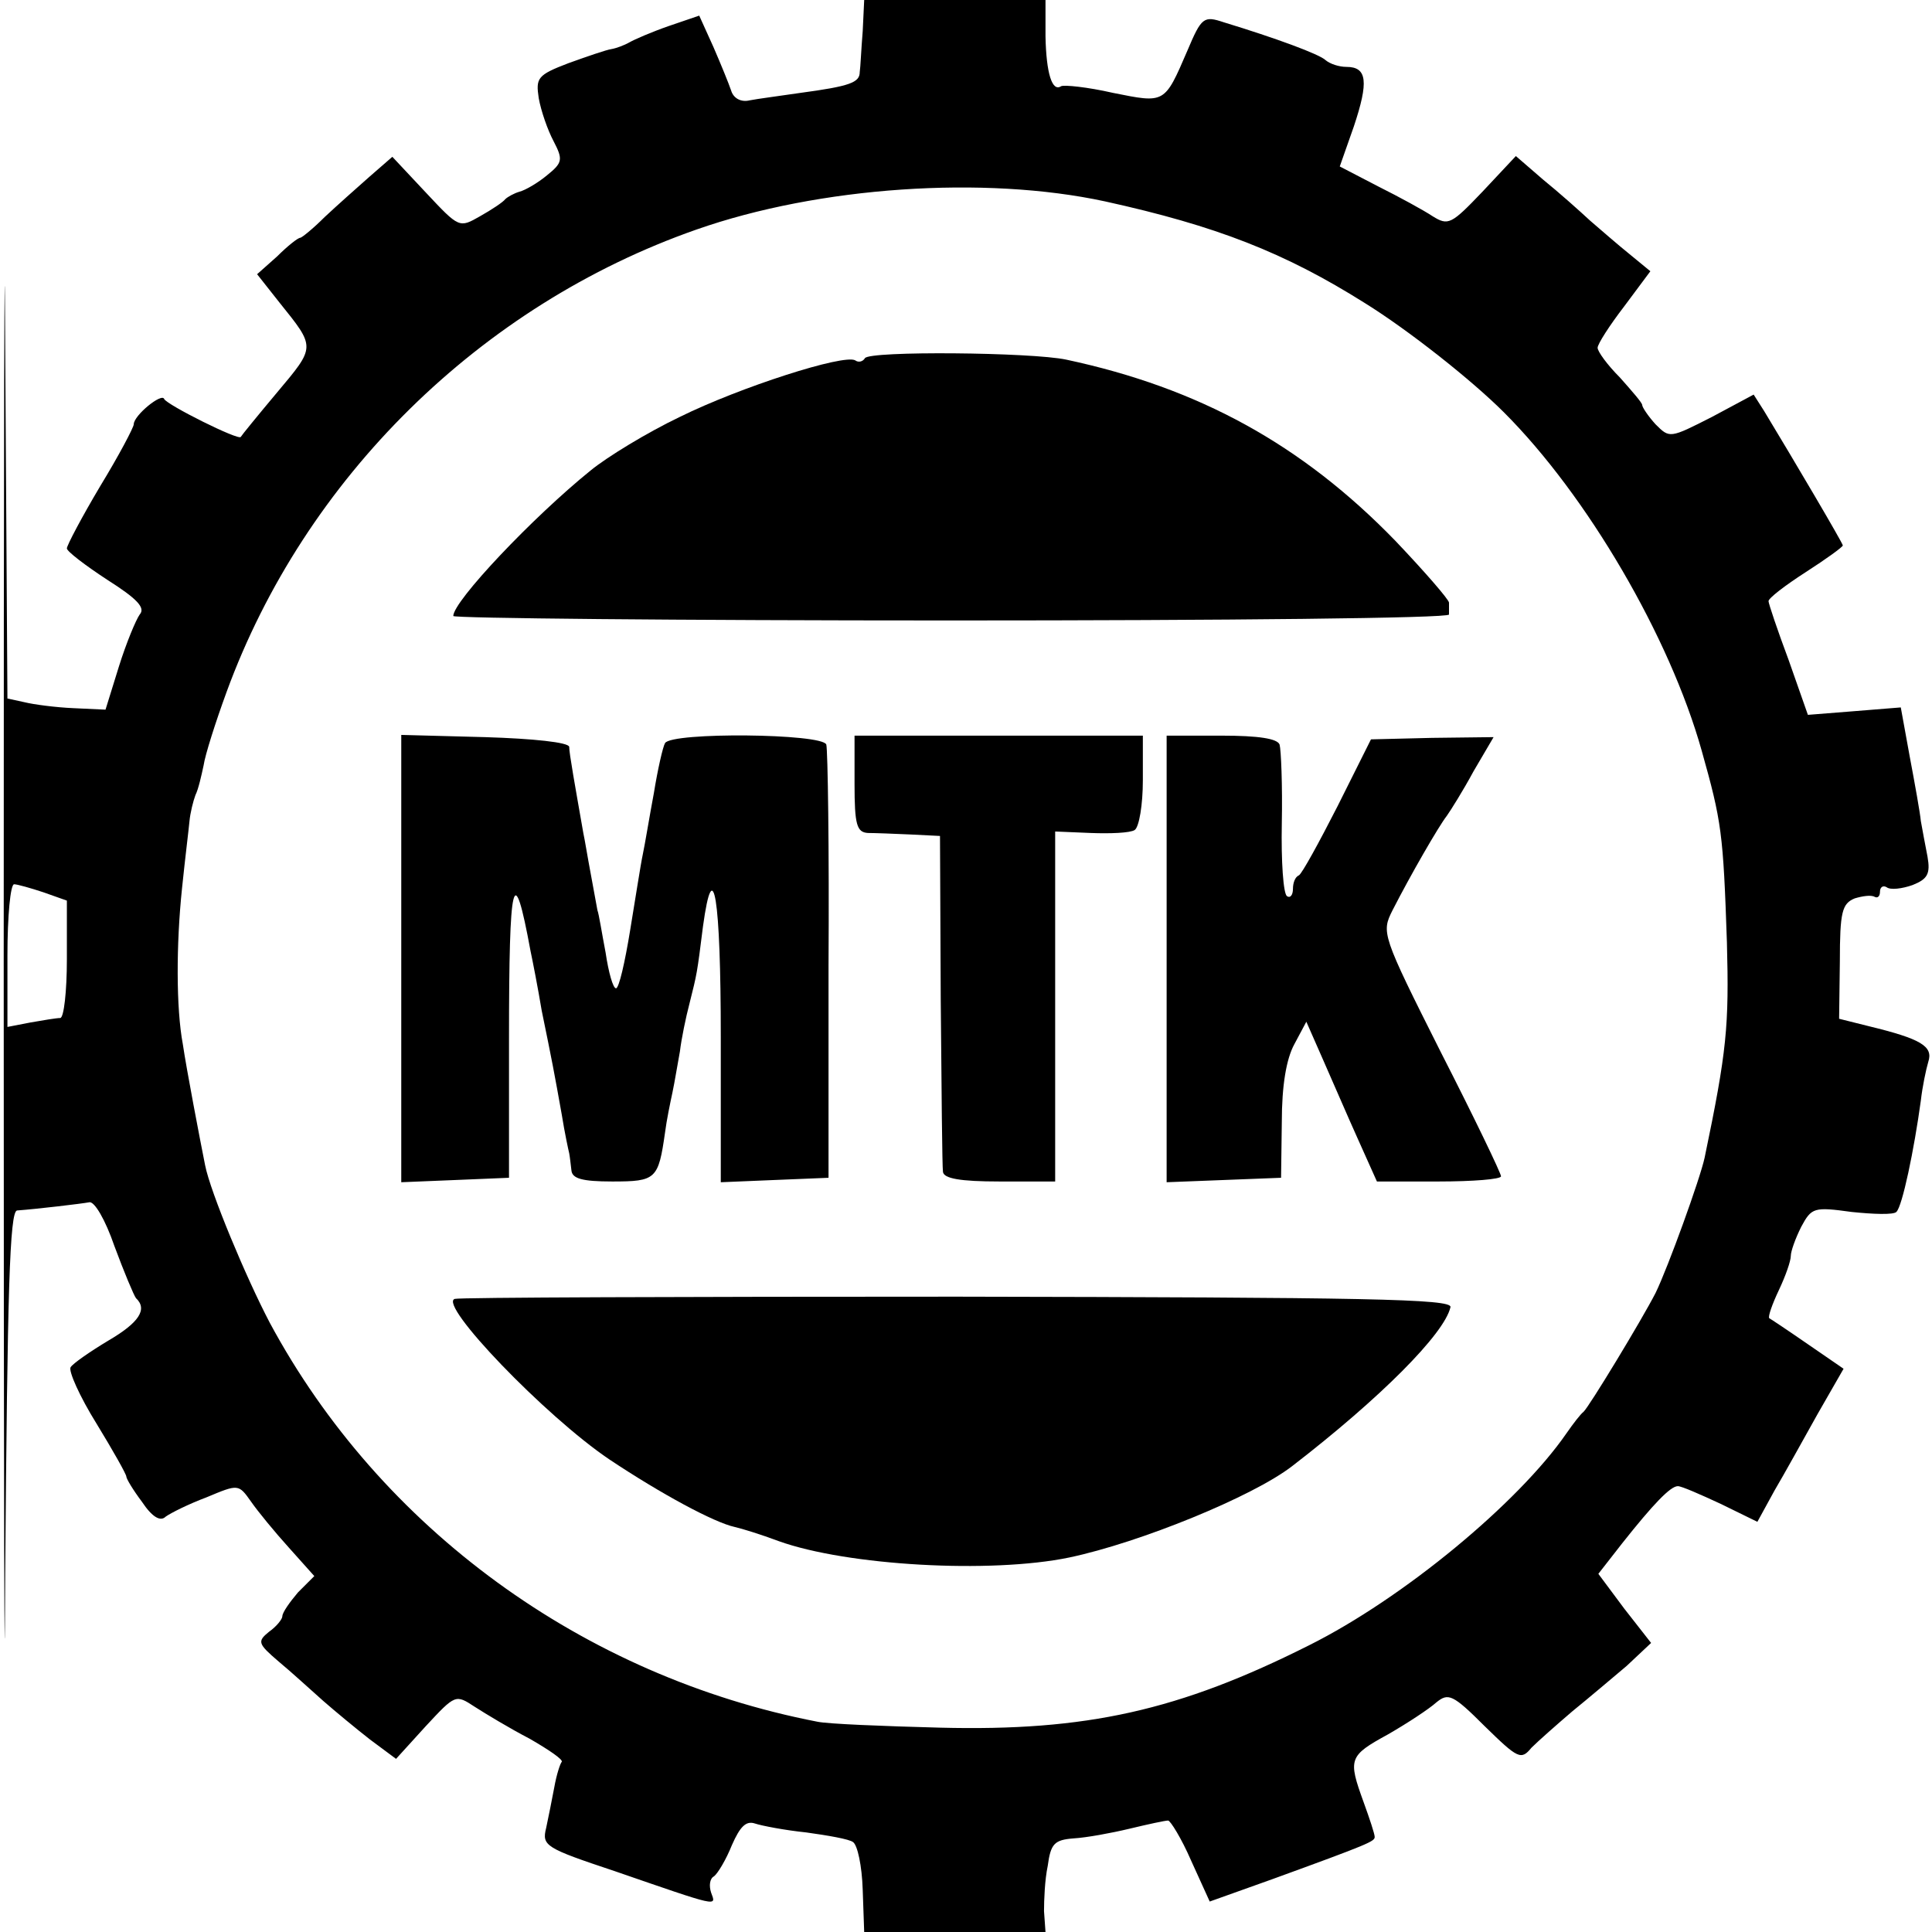
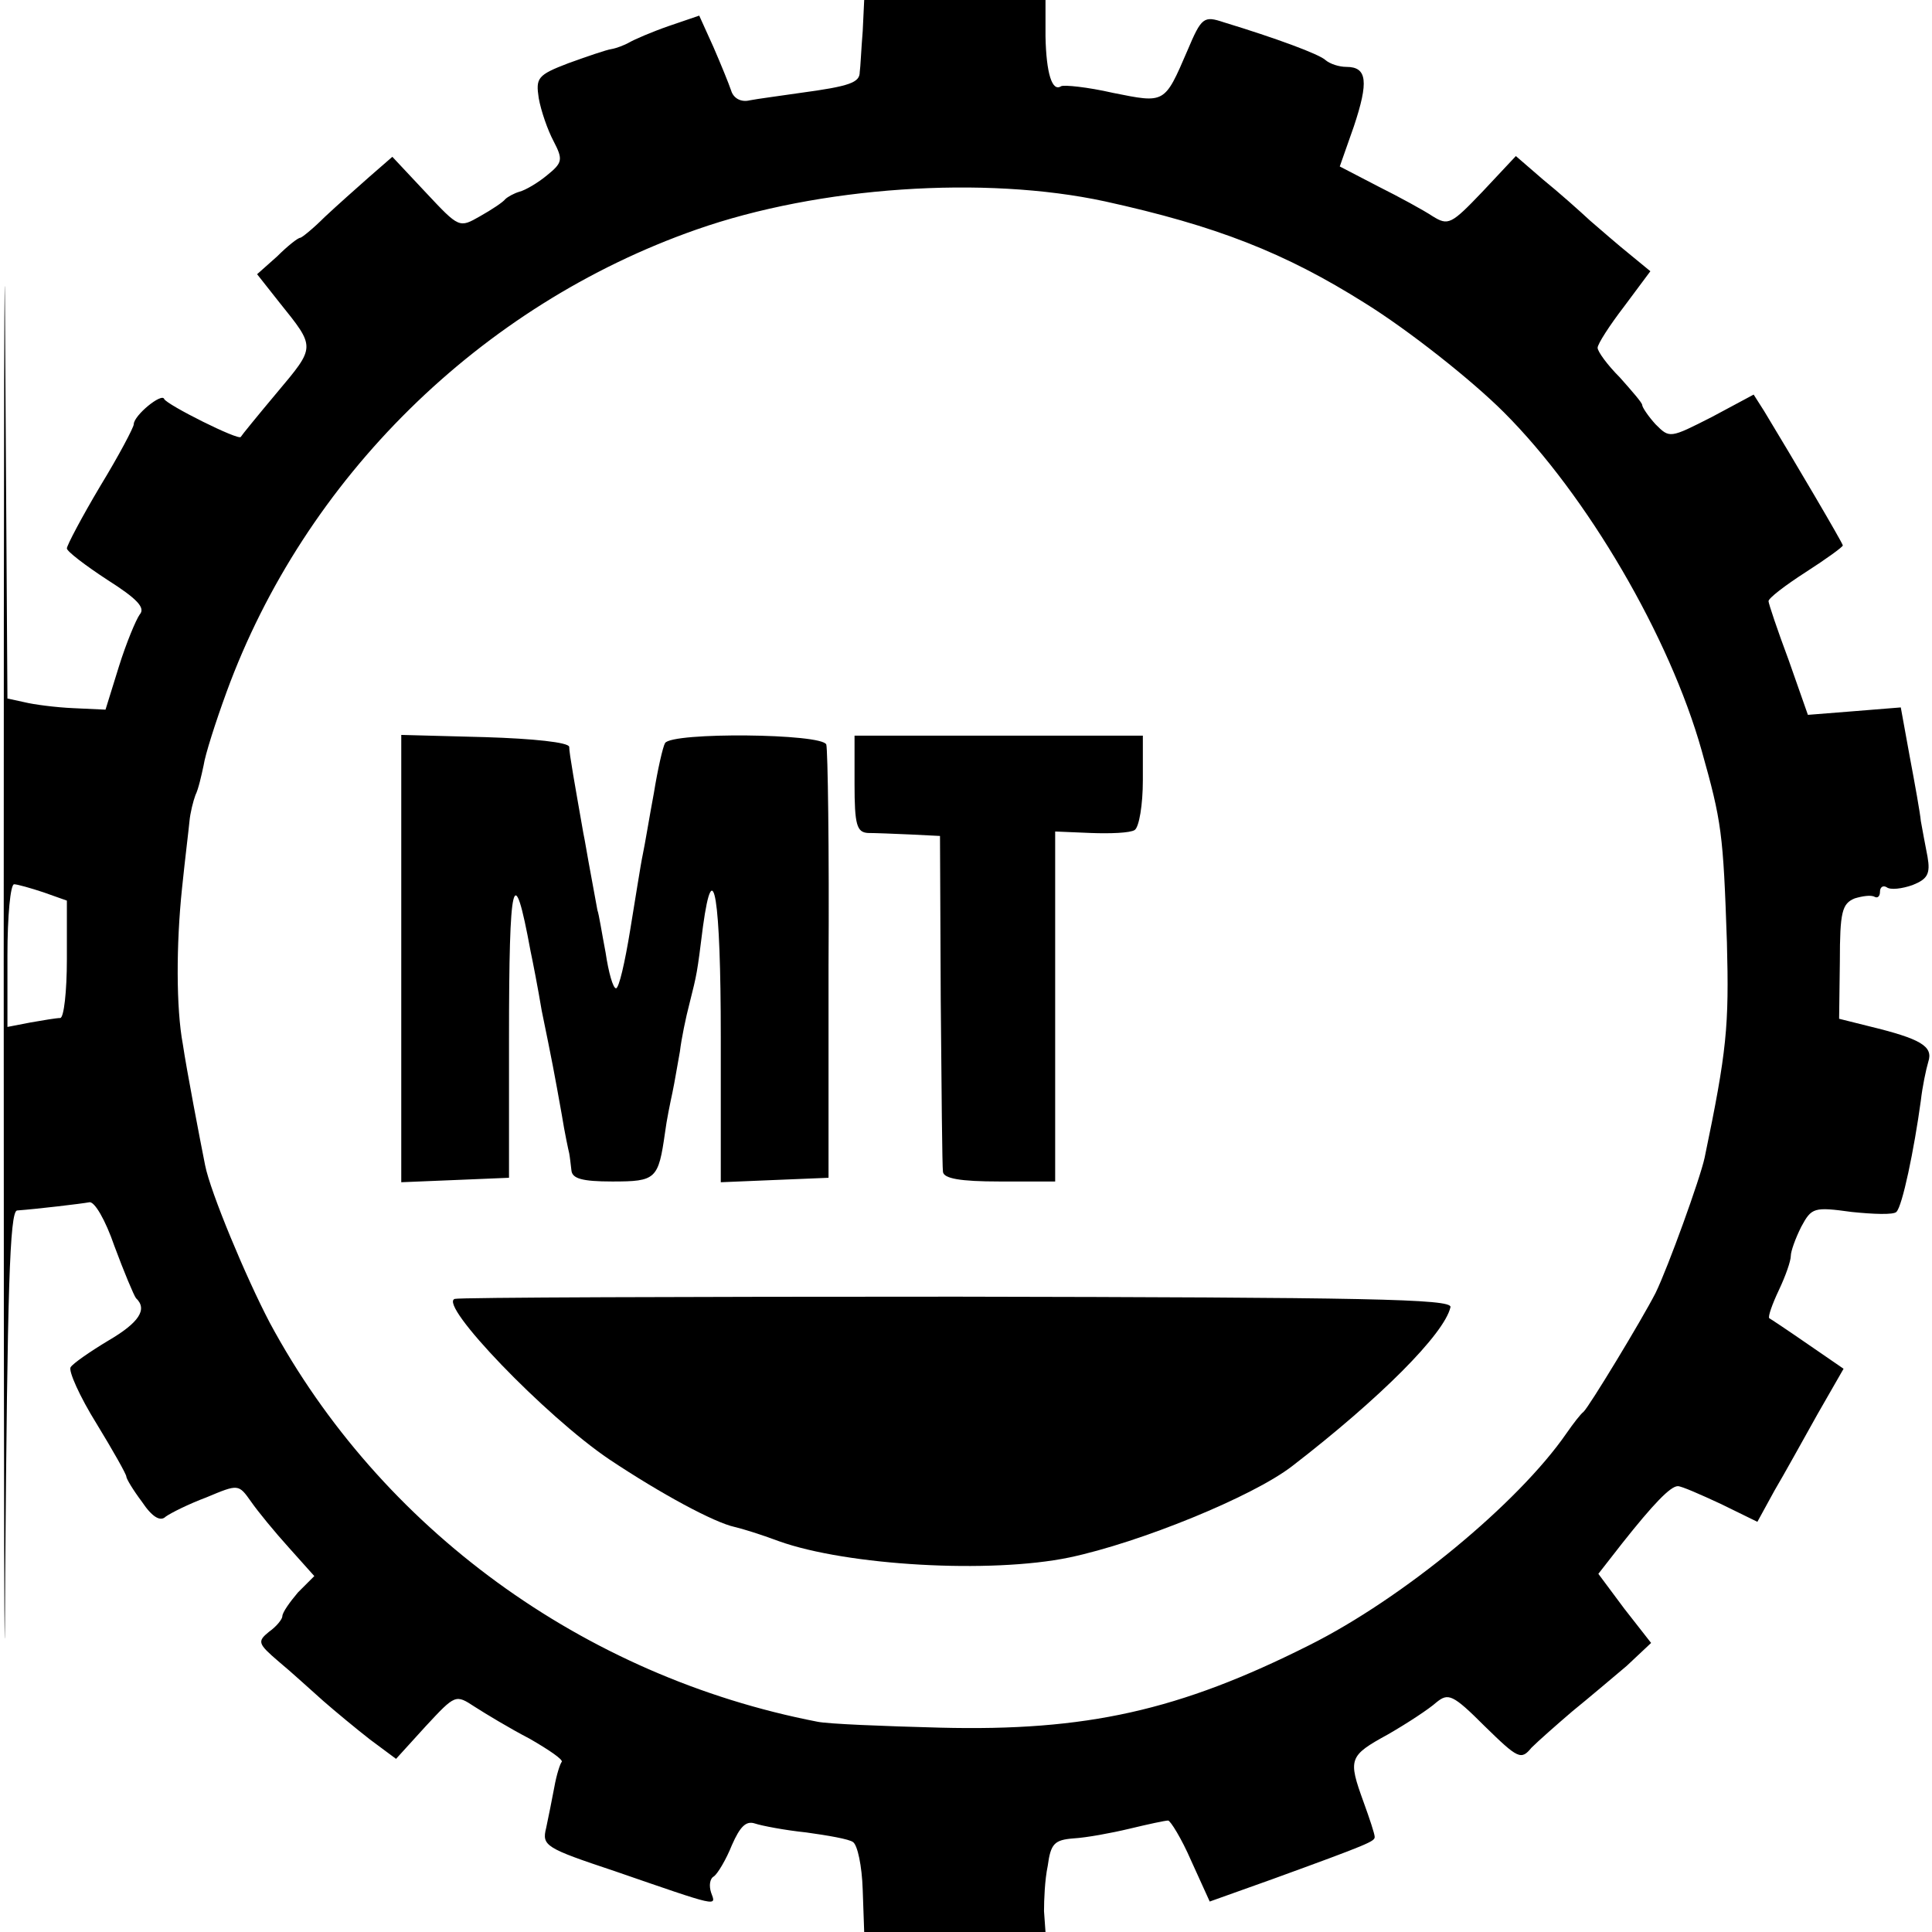
<svg xmlns="http://www.w3.org/2000/svg" version="1.0" width="260pt" height="260pt" viewBox="0 0 260 260" preserveAspectRatio="xMidYMid meet">
  <g transform="translate(0,260) scale(0.1,-0.1)" fill="#000000" stroke="none">
    <path d="M5 1300 c0 -718 1 -1086 2 -817 3 379 6 487 16 488 27 2 86 9 97 11 7 2 22 -24 34 -59 13 -35 26 -66 29 -70 16 -15 4 -33 -37 -57 -25 -15 -48 -31 -51 -36 -3 -5 12 -39 35 -76 22 -36 40 -68 40 -71 0 -3 9 -18 21 -34 14 -21 25 -27 32 -20 7 5 31 17 55 26 43 18 43 18 60 -6 9 -13 32 -41 51 -62 l34 -38 -22 -22 c-11 -13 -21 -27 -21 -32 0 -4 -8 -14 -18 -21 -16 -13 -15 -16 13 -40 17 -14 43 -38 60 -53 16 -14 45 -38 63 -52 l35 -26 40 44 c40 43 40 43 66 26 14 -9 47 -29 74 -43 26 -15 45 -28 43 -31 -2 -2 -7 -17 -10 -34 -3 -16 -8 -41 -11 -55 -6 -24 -1 -27 92 -58 142 -49 137 -48 130 -29 -3 9 -2 19 4 22 5 4 16 22 24 42 11 25 19 33 31 29 9 -3 40 -9 69 -12 29 -4 58 -9 63 -13 6 -4 12 -32 13 -64 l2 -57 122 0 122 0 -2 28 c0 15 1 42 5 61 4 30 9 35 35 37 17 1 50 7 75 13 25 6 48 11 52 11 3 0 18 -24 31 -54 l25 -55 84 30 c132 48 138 51 138 57 0 4 -7 25 -15 47 -21 58 -20 62 33 91 26 15 55 34 65 43 16 13 22 11 65 -32 45 -44 49 -46 63 -29 9 9 34 31 55 49 21 17 54 45 73 61 l33 31 -36 46 -35 47 32 41 c42 53 65 77 75 77 5 0 30 -11 58 -24 l49 -24 23 42 c13 22 39 69 58 103 l35 61 -48 33 c-26 18 -50 34 -52 35 -2 2 4 19 13 38 9 19 16 39 16 46 0 6 6 23 14 39 14 26 17 27 68 20 29 -3 56 -4 60 0 8 7 24 84 33 150 2 18 7 42 10 52 7 21 -10 31 -80 48 l-40 10 1 77 c0 67 3 78 20 85 10 3 22 5 27 2 4 -2 7 1 7 7 0 6 4 9 9 6 5 -4 21 -2 35 3 20 8 24 15 20 38 -3 15 -7 37 -9 48 -1 11 -8 50 -15 87 l-12 66 -62 -5 -63 -5 -26 74 c-15 40 -27 76 -27 79 0 4 22 21 50 39 28 18 50 34 50 36 0 3 -66 115 -106 181 l-14 22 -56 -30 c-57 -29 -57 -29 -76 -10 -10 11 -18 23 -18 26 0 3 -14 19 -30 37 -17 17 -30 35 -30 40 0 5 16 30 36 56 l35 47 -28 23 c-15 12 -39 33 -53 45 -14 13 -42 38 -63 55 l-37 32 -45 -48 c-42 -44 -46 -46 -67 -33 -12 8 -45 26 -73 40 l-52 27 19 54 c20 60 18 80 -10 80 -10 0 -22 4 -28 9 -8 8 -68 30 -137 51 -27 9 -30 7 -49 -38 -31 -72 -30 -71 -100 -57 -35 8 -66 11 -70 9 -12 -8 -20 17 -21 67 l0 49 -122 0 -122 0 -2 -42 c-2 -24 -3 -49 -4 -55 0 -14 -13 -19 -80 -28 -27 -4 -58 -8 -68 -10 -12 -3 -22 3 -25 13 -3 9 -14 36 -24 59 l-19 42 -41 -14 c-23 -8 -46 -18 -53 -22 -7 -4 -18 -8 -24 -9 -7 -1 -33 -10 -58 -19 -42 -16 -44 -20 -40 -47 3 -17 12 -43 20 -58 13 -25 12 -29 -9 -46 -12 -10 -29 -20 -37 -22 -7 -2 -16 -7 -19 -10 -3 -4 -18 -14 -34 -23 -28 -16 -28 -16 -73 32 l-45 48 -31 -27 c-17 -15 -44 -39 -60 -54 -16 -16 -31 -28 -33 -28 -3 0 -17 -11 -31 -25 l-27 -24 30 -38 c49 -61 49 -59 -3 -121 -26 -31 -48 -58 -49 -60 -3 -5 -99 43 -103 51 -3 9 -41 -22 -41 -34 0 -4 -20 -42 -45 -83 -25 -42 -45 -80 -45 -84 0 -4 25 -23 54 -42 41 -26 52 -38 44 -47 -5 -7 -18 -38 -28 -70 l-18 -58 -43 2 c-24 1 -54 5 -66 8 l-23 5 -3 473 c-1 259 -2 -115 -2 -833z m1482 1029 c150 -33 242 -69 350 -137 58 -36 143 -103 187 -147 112 -112 223 -302 266 -455 27 -96 29 -111 34 -258 3 -113 0 -146 -30 -290 -6 -28 -49 -147 -66 -182 -19 -37 -90 -154 -97 -160 -4 -3 -14 -16 -23 -29 -65 -94 -220 -222 -346 -285 -175 -88 -300 -116 -497 -111 -77 2 -151 5 -165 8 -315 61 -588 260 -737 537 -32 61 -80 176 -87 212 -7 35 -25 129 -30 163 -9 48 -9 134 -1 210 4 39 9 79 10 90 1 11 5 27 8 35 4 8 8 26 11 40 2 14 16 58 31 99 105 287 341 520 632 622 165 58 388 73 550 38z m-1428 -930 l31 -11 0 -79 c0 -43 -4 -79 -9 -79 -5 0 -23 -3 -40 -6 l-31 -6 0 96 c0 53 4 96 9 96 4 0 22 -5 40 -11z" />
-     <path d="M1164 2118 c-3 -5 -9 -6 -13 -3 -15 9 -155 -36 -236 -76 -44 -21 -98 -54 -120 -72 -78 -63 -185 -176 -185 -196 0 -3 301 -6 670 -6 368 0 670 3 670 8 0 4 0 11 0 16 0 4 -33 42 -72 83 -126 130 -265 206 -443 244 -47 10 -265 12 -271 2z" />
    <path d="M540 1310 l0 -301 73 3 72 3 0 187 c0 217 6 243 29 118 3 -14 10 -50 15 -80 14 -68 17 -84 27 -140 4 -25 9 -48 10 -52 1 -5 2 -15 3 -23 1 -11 14 -15 55 -15 59 0 62 3 71 66 2 16 7 40 10 54 3 14 7 39 10 55 2 17 8 46 13 65 10 40 10 39 18 103 14 102 24 38 24 -148 l0 -196 72 3 73 3 0 285 c1 157 -1 291 -3 298 -5 15 -208 17 -217 2 -3 -5 -10 -36 -15 -67 -6 -32 -12 -69 -15 -83 -3 -14 -10 -60 -17 -102 -7 -43 -15 -78 -19 -78 -4 0 -10 21 -14 48 -5 26 -9 52 -11 57 -1 6 -5 27 -9 49 -4 21 -8 46 -10 55 -11 63 -19 107 -19 116 -1 6 -48 11 -113 13 l-113 3 0 -301z" />
    <path d="M1150 1545 c0 -55 3 -65 18 -66 9 0 35 -1 57 -2 l40 -2 1 -220 c1 -121 2 -226 3 -232 1 -9 23 -13 76 -13 l75 0 0 236 0 235 48 -2 c26 -1 53 0 59 4 6 4 11 34 11 67 l0 60 -194 0 -194 0 0 -65z" />
-     <path d="M1570 1310 l0 -301 77 3 77 3 1 75 c0 49 6 85 17 105 l16 30 22 -50 c12 -27 33 -76 47 -107 l26 -58 83 0 c46 0 84 3 84 7 0 4 -36 79 -81 167 -80 159 -80 161 -65 191 24 47 62 113 73 127 5 7 22 34 36 60 l27 46 -83 -1 -82 -2 -45 -90 c-25 -49 -48 -91 -52 -93 -5 -2 -8 -10 -8 -18 0 -9 -4 -13 -8 -10 -5 3 -8 47 -7 98 1 51 -1 99 -3 106 -3 8 -28 12 -78 12 l-74 0 0 -300z" />
    <path d="M612 852 c-23 -7 122 -158 208 -216 69 -46 141 -85 169 -91 9 -2 35 -10 59 -19 92 -33 285 -44 391 -22 95 20 247 82 300 123 118 91 205 178 213 214 2 11 -113 13 -664 14 -366 0 -671 -1 -676 -3z" />
  </g>
</svg>